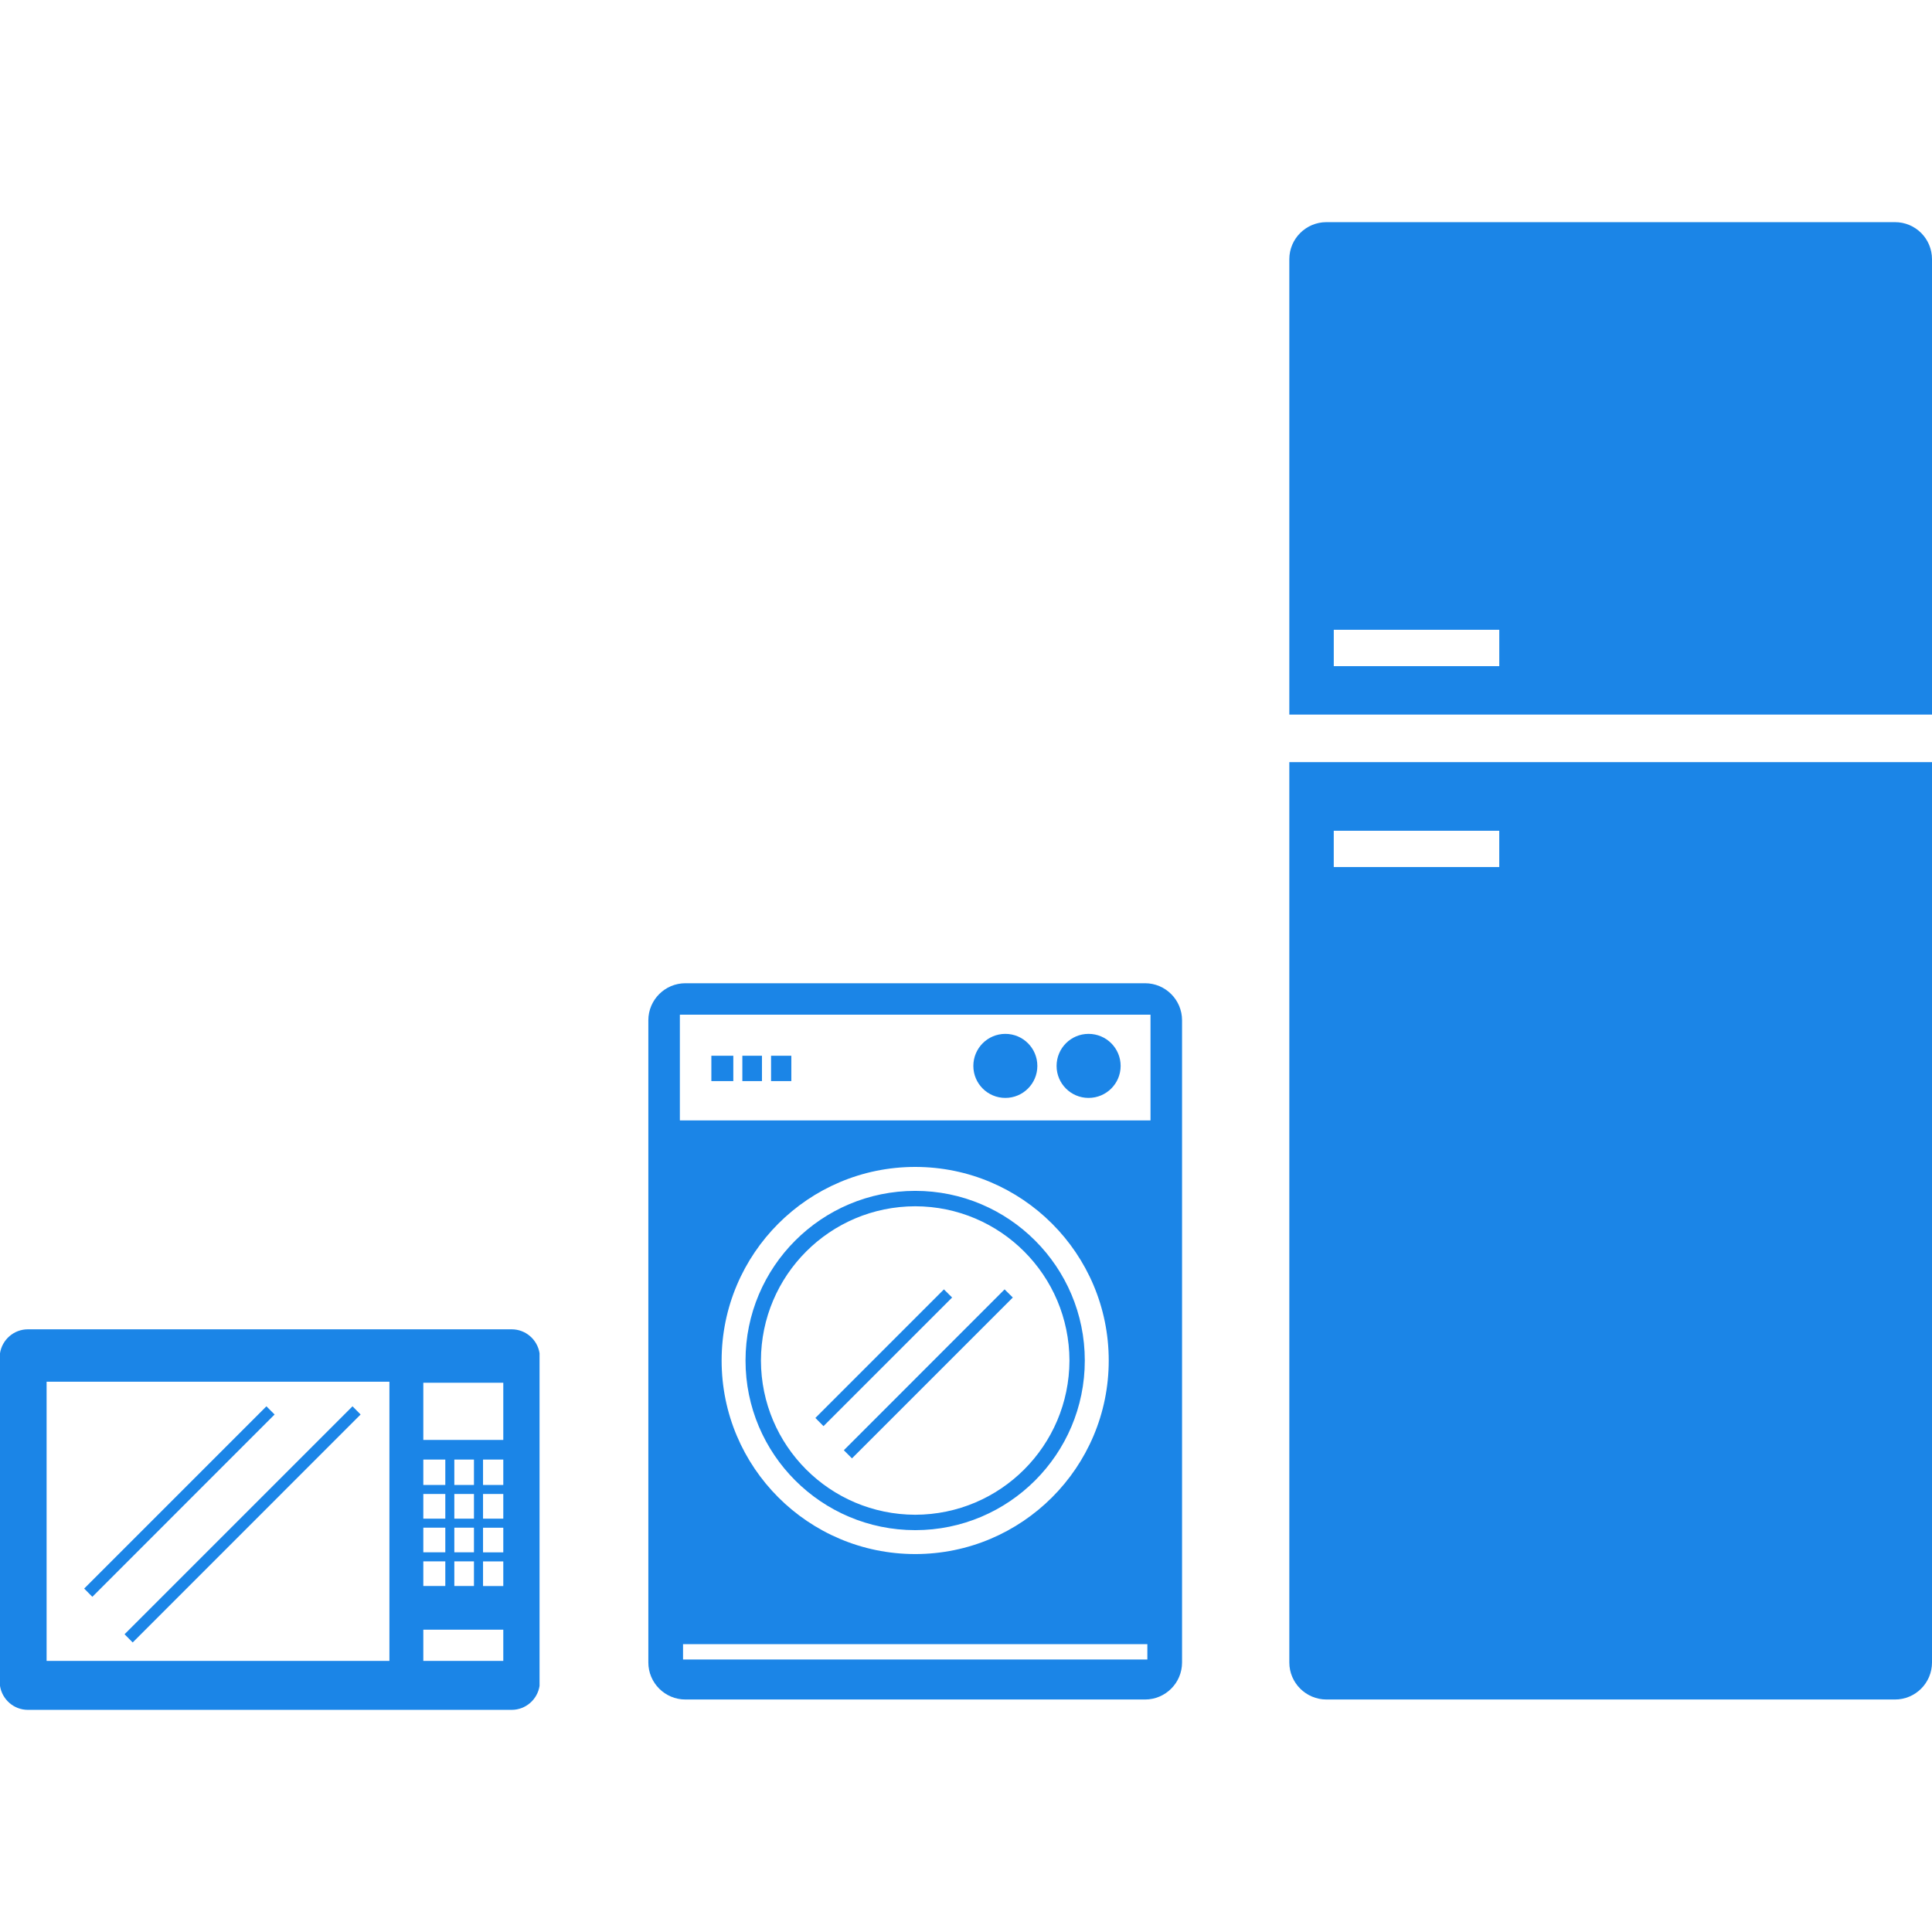
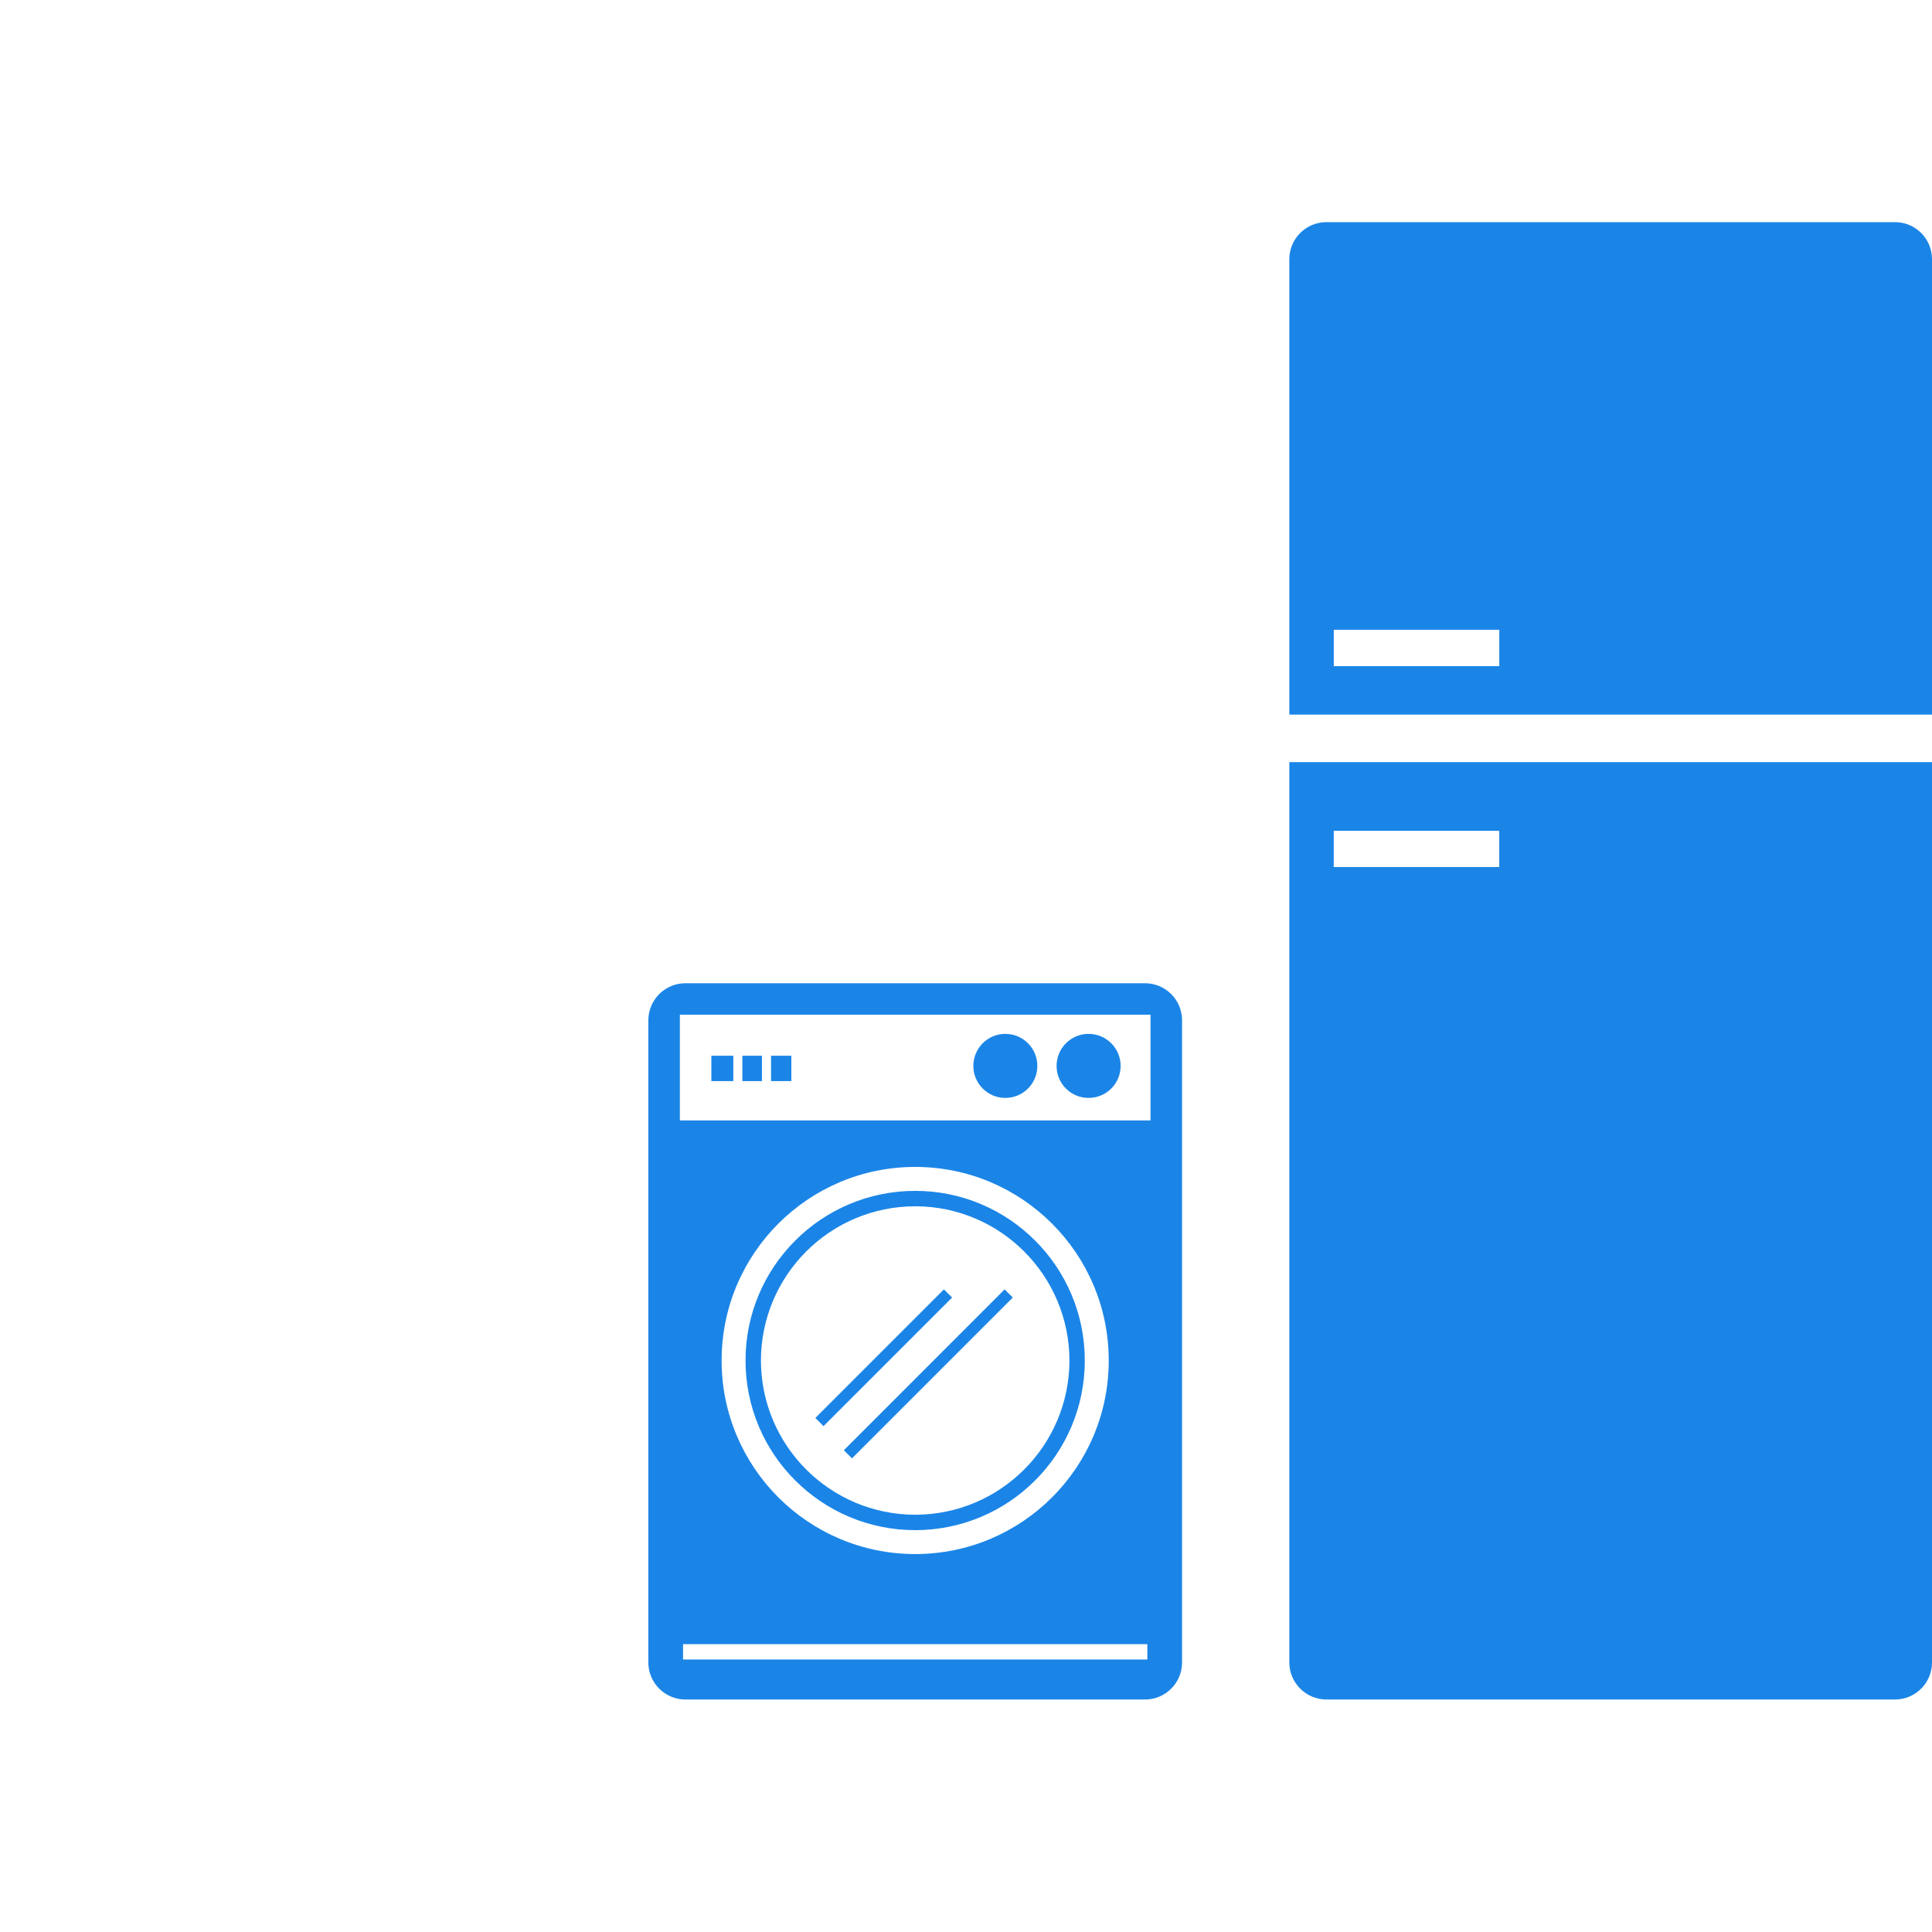
<svg xmlns="http://www.w3.org/2000/svg" xmlns:ns1="http://ns.adobe.com/AdobeIllustrator/10.0/" height="100px" width="100px" fill="#1b85e7" version="1.1" x="0px" y="0px" viewBox="0 0 100 77.004" enable-background="new 0 0 100 77.004" xml:space="preserve">
  <g>
    <g ns1:extraneous="self">
      <path d="M59.265,39.394H35.477c-1.059,0-1.919,0.86-1.919,1.918v33.239c0,1.058,0.86,1.917,1.919,1.917h23.788    c1.061,0,1.918-0.859,1.918-1.917V41.312C61.183,40.254,60.325,39.394,59.265,39.394z M59.387,74.399H35.354v-0.795h24.033V74.399    z M37.351,58.923c0-5.533,4.487-10.021,10.019-10.021c5.534,0,10.018,4.487,10.018,10.021c0,5.531-4.484,10.017-10.018,10.017    C41.838,68.939,37.351,64.454,37.351,58.923z M59.55,46.493h-24.36v-5.472h24.36V46.493z M39.439,43.147h-1.015v1.313h1.015    V43.147z M56.149,58.923c0-4.85-3.933-8.782-8.776-8.782c-4.852,0-8.785,3.933-8.785,8.782c0,4.847,3.933,8.779,8.785,8.779    C52.217,67.702,56.149,63.77,56.149,58.923z M39.386,58.923c0.01-4.411,3.574-7.978,7.987-7.984    c4.405,0.007,7.97,3.573,7.982,7.984c-0.012,4.408-3.577,7.973-7.982,7.982C42.96,66.896,39.396,63.331,39.386,58.923z     M51.998,55.24l-8.321,8.326l0.421,0.421l8.325-8.325L51.998,55.24z M56.343,45.33c0.919,0,1.661-0.741,1.661-1.656    c0-0.917-0.742-1.659-1.661-1.659c-0.914,0-1.654,0.742-1.654,1.659C54.688,44.589,55.429,45.33,56.343,45.33z M40.959,43.147    H39.91v1.313h1.049V43.147z M48.857,55.24l-6.653,6.654l0.42,0.425l6.657-6.657L48.857,55.24z M52.037,45.33    c0.915,0,1.656-0.741,1.656-1.656c0-0.917-0.741-1.659-1.656-1.659c-0.916,0-1.657,0.742-1.657,1.659    C50.38,44.589,51.121,45.33,52.037,45.33z M37.957,43.147H36.82v1.313h1.136V43.147z" />
      <path d="M66.735,74.551c0,1.058,0.865,1.917,1.923,1.917h29.424c1.062,0,1.918-0.859,1.918-1.917V27.949H66.735V74.551z     M69.035,31.501h8.566v1.879h-8.566V31.501z M98.082,0H68.658c-1.058,0-1.923,0.856-1.923,1.919V25.49H100V1.919    C100,0.856,99.144,0,98.082,0z M77.602,22.983h-8.566V21.1h8.566V22.983z" />
-       <path d="M14.213,61.716l-0.423-0.424l-9.433,9.434l0.423,0.427L14.213,61.716z M26.483,57.307H1.444    c-0.731,0-1.334,0.539-1.444,1.238v17.218c0.11,0.702,0.713,1.241,1.444,1.241h25.039c0.731,0,1.336-0.539,1.444-1.241V58.545    C27.819,57.846,27.214,57.307,26.483,57.307z M21.911,64.048h1.138v1.314h-1.138V64.048z M21.911,65.831h1.138v1.275h-1.138    V65.831z M21.911,67.575h1.138v1.275h-1.138V67.575z M21.911,69.319h1.138v1.274h-1.138V69.319z M20.156,74.47H2.412V60.019    h17.744V74.47z M26.05,74.47h-4.139v-1.616h4.139V74.47z M24.532,65.831v1.275h-1.016v-1.275H24.532z M23.516,65.362v-1.314h1.016    v1.314H23.516z M24.532,67.575v1.275h-1.016v-1.275H24.532z M24.532,69.319v1.274h-1.016v-1.274H24.532z M26.05,70.594h-1.048    v-1.274h1.048V70.594z M26.05,68.851h-1.048v-1.275h1.048V68.851z M26.05,67.106h-1.048v-1.275h1.048V67.106z M26.05,65.362    h-1.048v-1.314h1.048V65.362z M26.05,63.032h-4.139v-2.96h4.139V63.032z M6.868,73.516l11.797-11.8l-0.42-0.424L6.447,73.09    L6.868,73.516z" />
    </g>
  </g>
</svg>